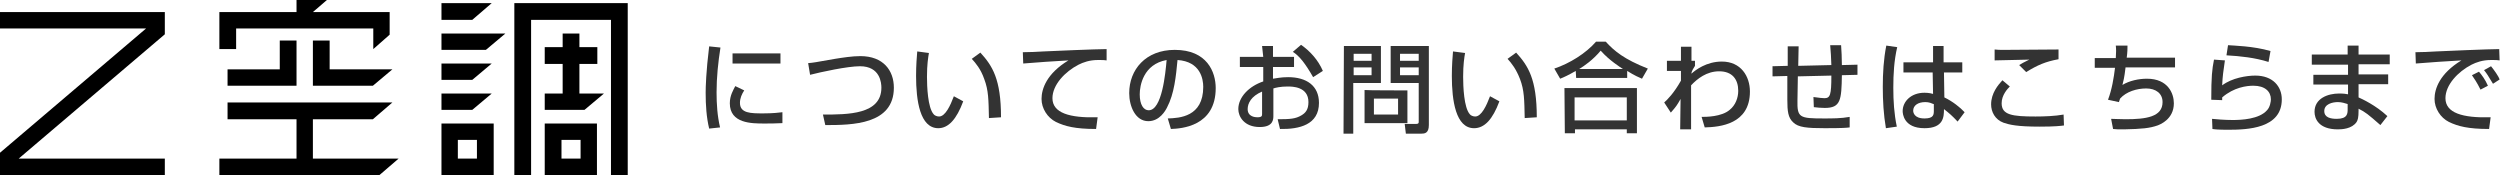
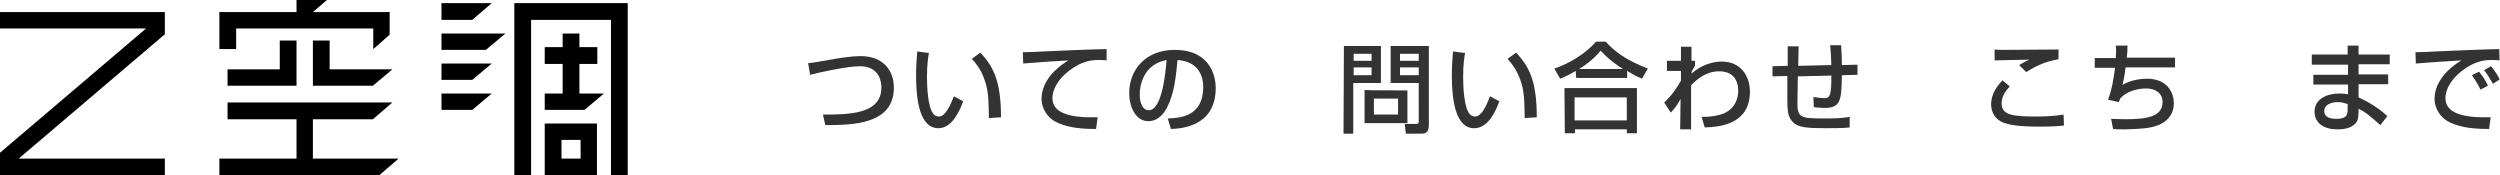
<svg xmlns="http://www.w3.org/2000/svg" version="1.1" id="レイヤー_1" x="0px" y="0px" viewBox="0 0 641.6 45" style="enable-background:new 0 0 641.6 45;" xml:space="preserve">
  <style type="text/css">
	.st0{fill:#333333;}
</style>
  <g>
    <g>
-       <path class="st0" d="M184.9,12.2c-0.6,3.8-1,7.7-1,11.5c0,3,0.2,6.1,0.9,9l-2.8,0.3c-0.7-2.9-0.9-6-0.9-9.2    c0-1.4,0.1-5.4,0.9-11.9L184.9,12.2z M191,23.2c-0.6,0.9-1.1,2-1.1,3.2c0,2.7,2.8,2.7,6,2.7c2.6,0,4-0.2,4.9-0.3v2.8    c-1.6,0.1-3.6,0.1-4.6,0.1c-3.3,0-8.9,0-8.9-5.2c0-2,0.9-3.4,1.4-4.4L191,23.2z M200.3,13.7v2.6H188v-2.6H200.3z" />
      <path class="st0" d="M211.2,29.4c6.4,0,15,0,15-6.9c0-1.2-0.3-5.5-5.5-5.5c-3.2,0-10.1,1.5-12.8,2.2l-0.5-3    c1.3-0.1,1.8-0.2,6.9-1.1c1.9-0.3,4.4-0.7,6.5-0.7c5.9,0,8.6,3.7,8.6,8.1c0,9.5-10.7,9.6-17.6,9.6L211.2,29.4z" />
      <path class="st0" d="M238.4,13.6c-0.2,1.1-0.5,3-0.5,6.1c0,2.5,0.2,7.9,1.7,9.6c0.2,0.3,0.8,0.6,1.4,0.6c1.6,0,2.9-2.8,3.8-5.2    l2.4,1.3c-1.7,4.6-3.8,6.9-6.4,6.9c-4.7,0-5.7-7.1-5.7-13.4c0-2.8,0.2-5.1,0.3-6.3L238.4,13.6z M253.8,30.3    c-0.1-4.7-0.1-7.1-1.2-10c-0.9-2.6-2.2-4.1-3.2-5.2l2.2-1.6c3.1,3.4,5.3,6.8,5.3,16.6L253.8,30.3z" />
      <path class="st0" d="M284,15.5c-0.5-0.1-1.1-0.1-2.2-0.1c-2.2,0-3.8,0.6-5,1.2c-3.5,1.8-6.7,5.2-6.7,8.6c0,3.8,4.4,5.1,11.6,4.9    l-0.4,3c-5.4,0-8-0.7-10.3-1.8c-2.2-1.1-3.7-3.5-3.7-5.9c0-2.6,1.3-6.5,6.9-9.9c-3.9,0.2-7.8,0.5-11.6,0.8l-0.1-2.9    c1.7,0,3.6-0.1,5.3-0.2c2.1-0.1,13.6-0.6,16.2-0.6L284,15.5z" />
      <path class="st0" d="M299.7,30.4c3-0.1,9.1-0.4,9.1-8.1c0-2-0.7-6.5-6.6-6.9c-0.4,4.1-0.8,8.6-2.7,12.2c-0.4,0.8-1.9,3.5-4.8,3.5    c-3.3,0-4.9-3.8-4.9-7.2c0-6,4.2-11.1,11.7-11.1c8.3,0,10.5,5.7,10.5,9.8c0,9.9-8.9,10.4-11.5,10.5L299.7,30.4z M292.5,24.2    c0,2.7,1,4.1,2.3,4.1c3.4,0,4.3-9.4,4.6-12.9C293.4,16.5,292.5,22,292.5,24.2z" />
-       <path class="st0" d="M323.9,11.8h2.8v2.8h5.4v2.6h-5.4v3c0.8-0.1,2-0.4,3.9-0.4c4.7,0,7.9,2.2,7.9,6.6c0,5.6-5,6.8-10,6.7    l-0.6-2.5c3.2,0,4.6-0.1,6.1-1c1-0.6,1.8-1.4,1.8-3.4c0-4-4.2-4-5.3-4c-1.9,0-3.1,0.3-3.7,0.5v7c0,0.9,0,2.9-3.5,2.9    c-4,0-5.5-2.7-5.5-4.6c0-3.1,2.8-5.9,6.4-7.1v-3.7h-6v-2.6h6L323.9,11.8L323.9,11.8z M323.9,23.5c-2.8,1.2-3.7,3-3.7,4.5    c0,2,2,2.1,2.5,2.1c1.2,0,1.2-0.4,1.2-0.9V23.5z M333.9,11.5c2.3,1.6,4.4,3.9,5.6,6.7l-2.5,1.6c-2-3.5-3.5-5.4-5.2-6.5L333.9,11.5    z" />
      <path class="st0" d="M344.9,11.8h9.5v9.5h-7.1v13h-2.5L344.9,11.8L344.9,11.8z M347.4,13.8v1.8h4.6v-1.8H347.4z M347.4,17.3v2h4.6    v-2H347.4z M361.2,23.2v8.4h-11v-8.5C350.2,23.2,361.2,23.2,361.2,23.2z M352.6,25.3v4.1h6.2v-4.1H352.6z M364.1,21.3h-7.2v-9.5    h9.8v20.3c0,2.1-1.1,2.2-1.9,2.2h-4l-0.3-2.5h3c0.6,0,0.6-0.3,0.6-0.6V21.3z M359.3,13.8v1.8h4.8v-1.8H359.3z M359.3,17.3v2h4.8    v-2H359.3z" />
      <path class="st0" d="M376,13.6c-0.2,1.1-0.5,3-0.5,6.1c0,2.5,0.2,7.9,1.7,9.6c0.2,0.3,0.8,0.6,1.4,0.6c1.6,0,2.9-2.8,3.8-5.2    l2.4,1.3c-1.7,4.6-3.8,6.9-6.5,6.9c-4.7,0-5.7-7.1-5.7-13.4c0-2.8,0.2-5.1,0.3-6.3L376,13.6z M391.3,30.3c-0.1-4.7-0.1-7.1-1.2-10    c-1-2.6-2.2-4.1-3.2-5.2l2.2-1.6c3.1,3.4,5.3,6.8,5.3,16.6L391.3,30.3z" />
      <path class="st0" d="M404.4,18.2c-1.9,1.1-3,1.6-4,2l-1.5-2.6c3.9-1.3,8.1-3.9,10.7-6.9h2.5c2.2,2.4,4.7,4.5,10.8,6.9l-1.5,2.6    c-0.7-0.3-1.9-0.8-3.8-2v1.8h-13.1L404.4,18.2L404.4,18.2z M401.5,22.6h18.6v11.6h-2.6v-1h-13.3v1h-2.6L401.5,22.6L401.5,22.6z     M404.1,25v5.9h13.4V25H404.1z M416.5,17.7c-0.6-0.4-3.5-2.2-5.7-4.7c-2,2.4-4.2,3.9-5.5,4.7H416.5z" />
      <path class="st0" d="M436.7,30c1.1,0,5.1,0,7.2-1.8c1.5-1.2,2.2-3.1,2.2-4.9c0-2.9-1.5-5-4.9-5c-3.2,0-5.6,1.9-7.2,3.6v11.3h-2.8    l0.1-7.8c-0.9,1.6-1.1,1.9-2.5,3.5l-1.7-2.6c0.8-0.7,2.5-2.4,4.3-5.6l0-2.5h-3.6v-2.6h3.6v-3.6h2.7l0,3.6h0.9v1.3    c-0.4,0.6-0.8,1.3-0.9,1.8v0.2c1-0.9,3.8-3.1,7.8-3.1c4.9,0,7.2,3.8,7.2,7.7c0,8.4-7.7,9.1-11.6,9.2L436.7,30z" />
      <path class="st0" d="M472.5,11.6c0.1,1.6,0.2,3.1,0.2,5.1l4-0.1v2.6l-4,0.1c-0.1,6.4-0.3,8.4-4.4,8.4c-1,0-1.9-0.1-2.8-0.2    l-0.1-2.6c1.2,0.2,2.6,0.3,2.8,0.3c1.5,0,1.8-0.8,1.8-5.8l-8.6,0.2l-0.1,6.1c-0.1,4.5,0.5,4.7,6.8,4.7c2.2,0,4.4,0,6.6-0.4v2.7    c-0.8,0.1-1.8,0.2-6.4,0.2c-4.5,0-6.8-0.2-8.1-1.5c-1.3-1.2-1.5-2.8-1.5-5.8v-6.1l-3.8,0.1l0-2.6l3.9-0.1v-5h2.8l-0.1,5l8.5-0.2    c0-1-0.2-4.3-0.3-5.1L472.5,11.6z" />
-       <path class="st0" d="M486.9,12.1c-0.8,3.4-1,6.9-1,10.4c0,3.4,0.2,6.7,0.9,10l-2.8,0.4c-0.6-3.5-0.8-7-0.8-10.6    c0-3.5,0.2-7.1,0.9-10.6L486.9,12.1z M496.1,16v-4.2h2.7V16h4.8v2.6h-4.7l0.1,6.4c2.1,1,4.1,2.6,5.2,3.8l-1.8,2.4    c-1.4-1.5-2.1-2.1-3.5-3.2c0,2-0.1,4.9-5,4.9c-5.4,0-5.6-3.8-5.6-4.4c0-2.4,2.1-4.7,5.6-4.7c0.2,0,1.2,0,2.2,0.3l-0.1-5.5h-7.5V16    H496.1z M496.2,26.7c-0.5-0.2-1.1-0.5-2.1-0.5c-1.9,0-3.1,0.9-3.1,2.2c0,0.4,0.2,2,2.9,2c2.4,0,2.4-1,2.4-2.1V26.7z" />
      <path class="st0" d="M515.8,22.2c-0.6,0.6-2.1,2.2-2.1,4.3c0,3,2.7,3.4,8.7,3.4c2.2,0,5-0.1,7.2-0.5l0.1,2.8    c-0.8,0.1-2.2,0.3-6.2,0.3c-5.9,0-7.8-0.5-9.3-1c-2.2-0.8-3.2-2.8-3.2-4.7c0-2.9,1.8-5,2.9-6.2L515.8,22.2z M528.3,15.2    c-3.3,0.6-5.4,1.5-8.3,3.3l-1.8-1.8c0.8-0.5,1-0.6,2.6-1.4c-1,0-8.1,0.2-8.9,0.2v-2.8c0.8,0.1,1.1,0.1,2.6,0.1    c2,0,11.7-0.1,13.8-0.1V15.2z" />
      <path class="st0" d="M546,11.7c0,0.8,0,1.7-0.2,3.1h12.4v2.5h-12.7c-0.3,2.7-0.6,3.7-0.8,4.5c1.8-1.1,4.2-1.6,6.3-1.6    c5.4,0,6.9,3.8,6.9,6.3c0,4.2-3.7,5.5-4.2,5.7c-2,0.7-4,0.9-8.6,1c-1.5,0-2,0-2.8-0.1l-0.5-2.6c0.8,0,2.2,0.1,3.7,0.1    c5.3,0,9.5-0.6,9.5-4.4c0-2.2-1.7-3.5-4.2-3.5c-2.4,0-5.1,0.8-6.7,2.6l-0.3,0.9l-2.8-0.6c1-2.6,1.5-5.7,1.8-8.2h-5.2v-2.5h5.4    c0.1-1.5,0.1-2.3,0-3.2L546,11.7z" />
-       <path class="st0" d="M571,15.5c-0.4,2.8-0.6,4-0.7,6.4c2.5-1.9,6.3-2.5,8.5-2.5c4.5,0,6.8,2.8,6.8,6.1c0,7.5-8.8,7.8-13.8,7.8    c-2.5,0-3.4-0.1-4-0.2l-0.1-2.6c0.9,0.1,3.2,0.3,5.3,0.3c2.2,0,6.8-0.2,8.8-2.5c0.8-0.8,1-2.3,1-2.8c0-2-1.5-3.5-4.5-3.5    c-1.7,0-5,0.4-8,3c0,0.3,0,0.4,0,0.7l-2.8-0.1c0-5.9,0.2-7.8,0.7-10.3L571,15.5z M582.2,15.9c-3.5-1.1-7.2-1.5-10.8-1.7l0.4-2.6    c1.2,0.1,6.5,0.2,10.9,1.5L582.2,15.9z" />
      <path class="st0" d="M602.5,14v-2.3h2.8V14h8v2.5h-8v2.6h7.6v2.5h-7.6V25c0.9,0.4,4.4,2,7.4,4.8l-1.8,2.3    c-3.2-2.8-3.8-3.3-5.6-4.2v0.5c0,1.8-0.2,2.4-0.5,2.9c-1.2,1.8-3.8,1.9-4.8,1.9c-5,0-6-2.8-6-4.5c0-3.5,3.5-4.7,6.3-4.7    c1.2,0,1.8,0.1,2.3,0.2v-2.5h-8.9v-2.5h8.9v-2.6h-9.3V14L602.5,14L602.5,14z M602.5,26.7c-0.7-0.2-1.5-0.5-2.5-0.5    c-1.4,0-3.5,0.5-3.5,2.3c0,1.7,1.7,2,3.2,2c2.8,0,2.8-1.4,2.8-2.5L602.5,26.7L602.5,26.7z" />
      <path class="st0" d="M641.5,15.5c-0.5-0.1-1.1-0.1-2.2-0.1c-2.2,0-3.8,0.6-5,1.2c-3.5,1.8-6.7,5.2-6.7,8.6c0,3.8,4.4,5.1,11.6,4.9    l-0.4,3c-5.4,0-8-0.7-10.3-1.8c-2.2-1.1-3.7-3.5-3.7-5.9c0-2.6,1.3-6.5,6.9-9.9c-3.9,0.2-7.8,0.5-11.7,0.8l-0.1-2.9    c1.7,0,3.6-0.1,5.3-0.2c2.2-0.1,13.6-0.6,16.2-0.6L641.5,15.5z M636.6,23c-1-2-1.6-2.8-2.2-3.7l1.8-0.9c0.7,0.8,1.6,2,2.3,3.6    L636.6,23z M639.8,21.5c-1.4-2.3-1.5-2.5-2.3-3.5l1.8-1c0.8,1,1.9,2.5,2.2,3.4L639.8,21.5z" />
    </g>
    <g>
      <g>
-         <path d="M113.3,31.7h13.4V45h-13.4V31.7z M117.5,40.7h4.9v-4.8h-4.9V40.7z" />
-       </g>
+         </g>
      <g>
        <polygon points="113.3,5.1 113.3,0.8 126.2,0.8 121.2,5.1    " />
      </g>
      <g>
        <polygon points="113.3,20.5 113.3,16.3 126.2,16.3 121.2,20.5    " />
      </g>
      <g>
        <polygon points="113.3,28.2 113.3,24 126.2,24 121.2,28.2    " />
      </g>
      <g>
        <polygon points="113.3,12.8 113.3,8.6 129.7,8.6 124.7,12.8    " />
      </g>
      <g>
        <path d="M139.8,31.7h13.4V45h-13.4V31.7z M144.1,40.7h4.9v-4.8h-4.9V40.7z" />
      </g>
      <g>
        <polygon points="156.8,45 156.8,5.1 136.3,5.1 136.3,45 132,45 132,0.8 161.1,0.8 161.1,45    " />
      </g>
      <g>
        <polygon points="148.7,24 148.7,16.4 153.3,16.4 153.3,12.1 148.7,12.1 148.7,8.6 144.4,8.6 144.4,12.1 139.8,12.1 139.8,16.4      144.4,16.4 144.4,24 139.8,24 139.8,28.2 150,28.2 155,24    " />
      </g>
      <g>
        <polygon points="95.8,12.6 95.8,7.3 60.6,7.3 60.6,12.6 56.3,12.6 56.3,3.1 76.1,3.1 76.1,0 83.9,0 80.3,3.1 100,3.1 100,8.9         " />
      </g>
      <g>
        <polygon points="80.3,22 80.3,10.4 84.6,10.4 84.6,17.8 100.7,17.8 95.7,22    " />
      </g>
      <g>
        <polygon points="58.4,22 58.4,17.8 71.8,17.8 71.8,10.4 76.1,10.4 76.1,22    " />
      </g>
      <g>
        <polygon points="80.3,40.7 80.3,30.6 95.7,30.6 100.7,26.3 58.4,26.3 58.4,30.6 76.1,30.6 76.1,40.7 56.3,40.7 56.3,45 97.3,45      102.3,40.7    " />
      </g>
      <g>
        <polygon points="42.3,45 42.3,40.7 42.3,40.7 4.8,40.7 42.3,8.8 42.3,3.1 0,3.1 0,7.3 37.5,7.3 0,39.2 0,45    " />
      </g>
    </g>
  </g>
</svg>